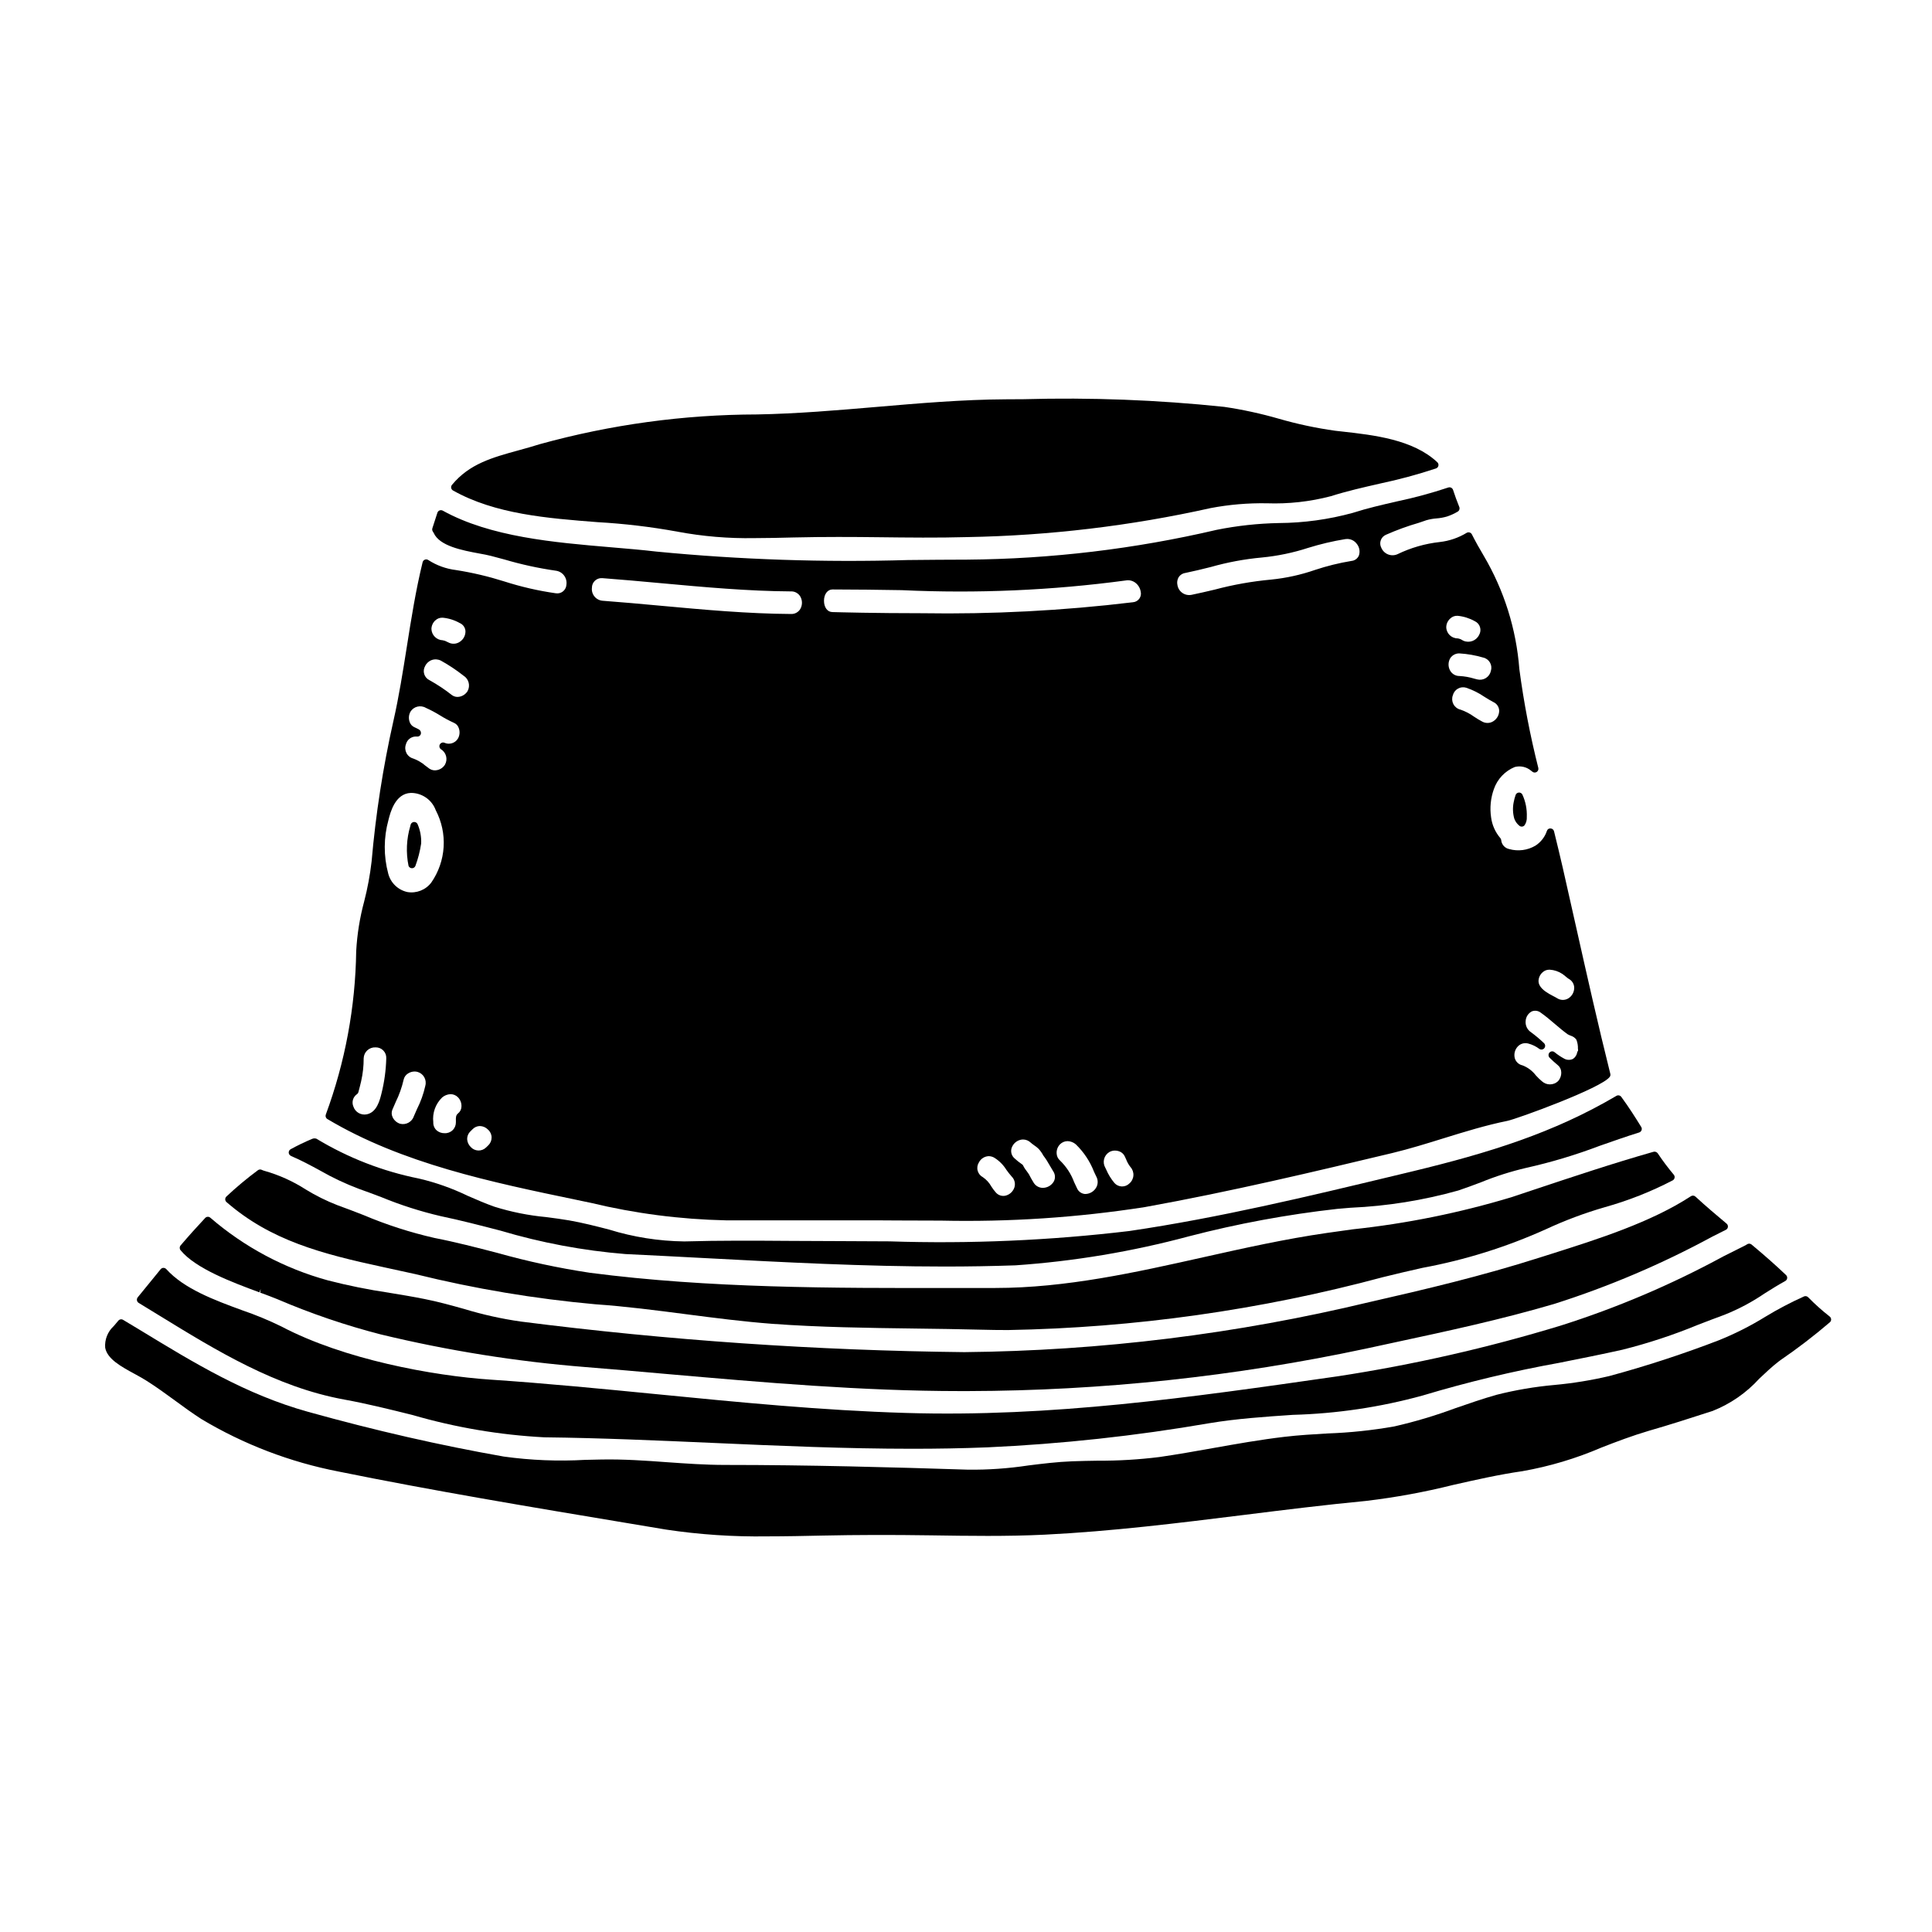
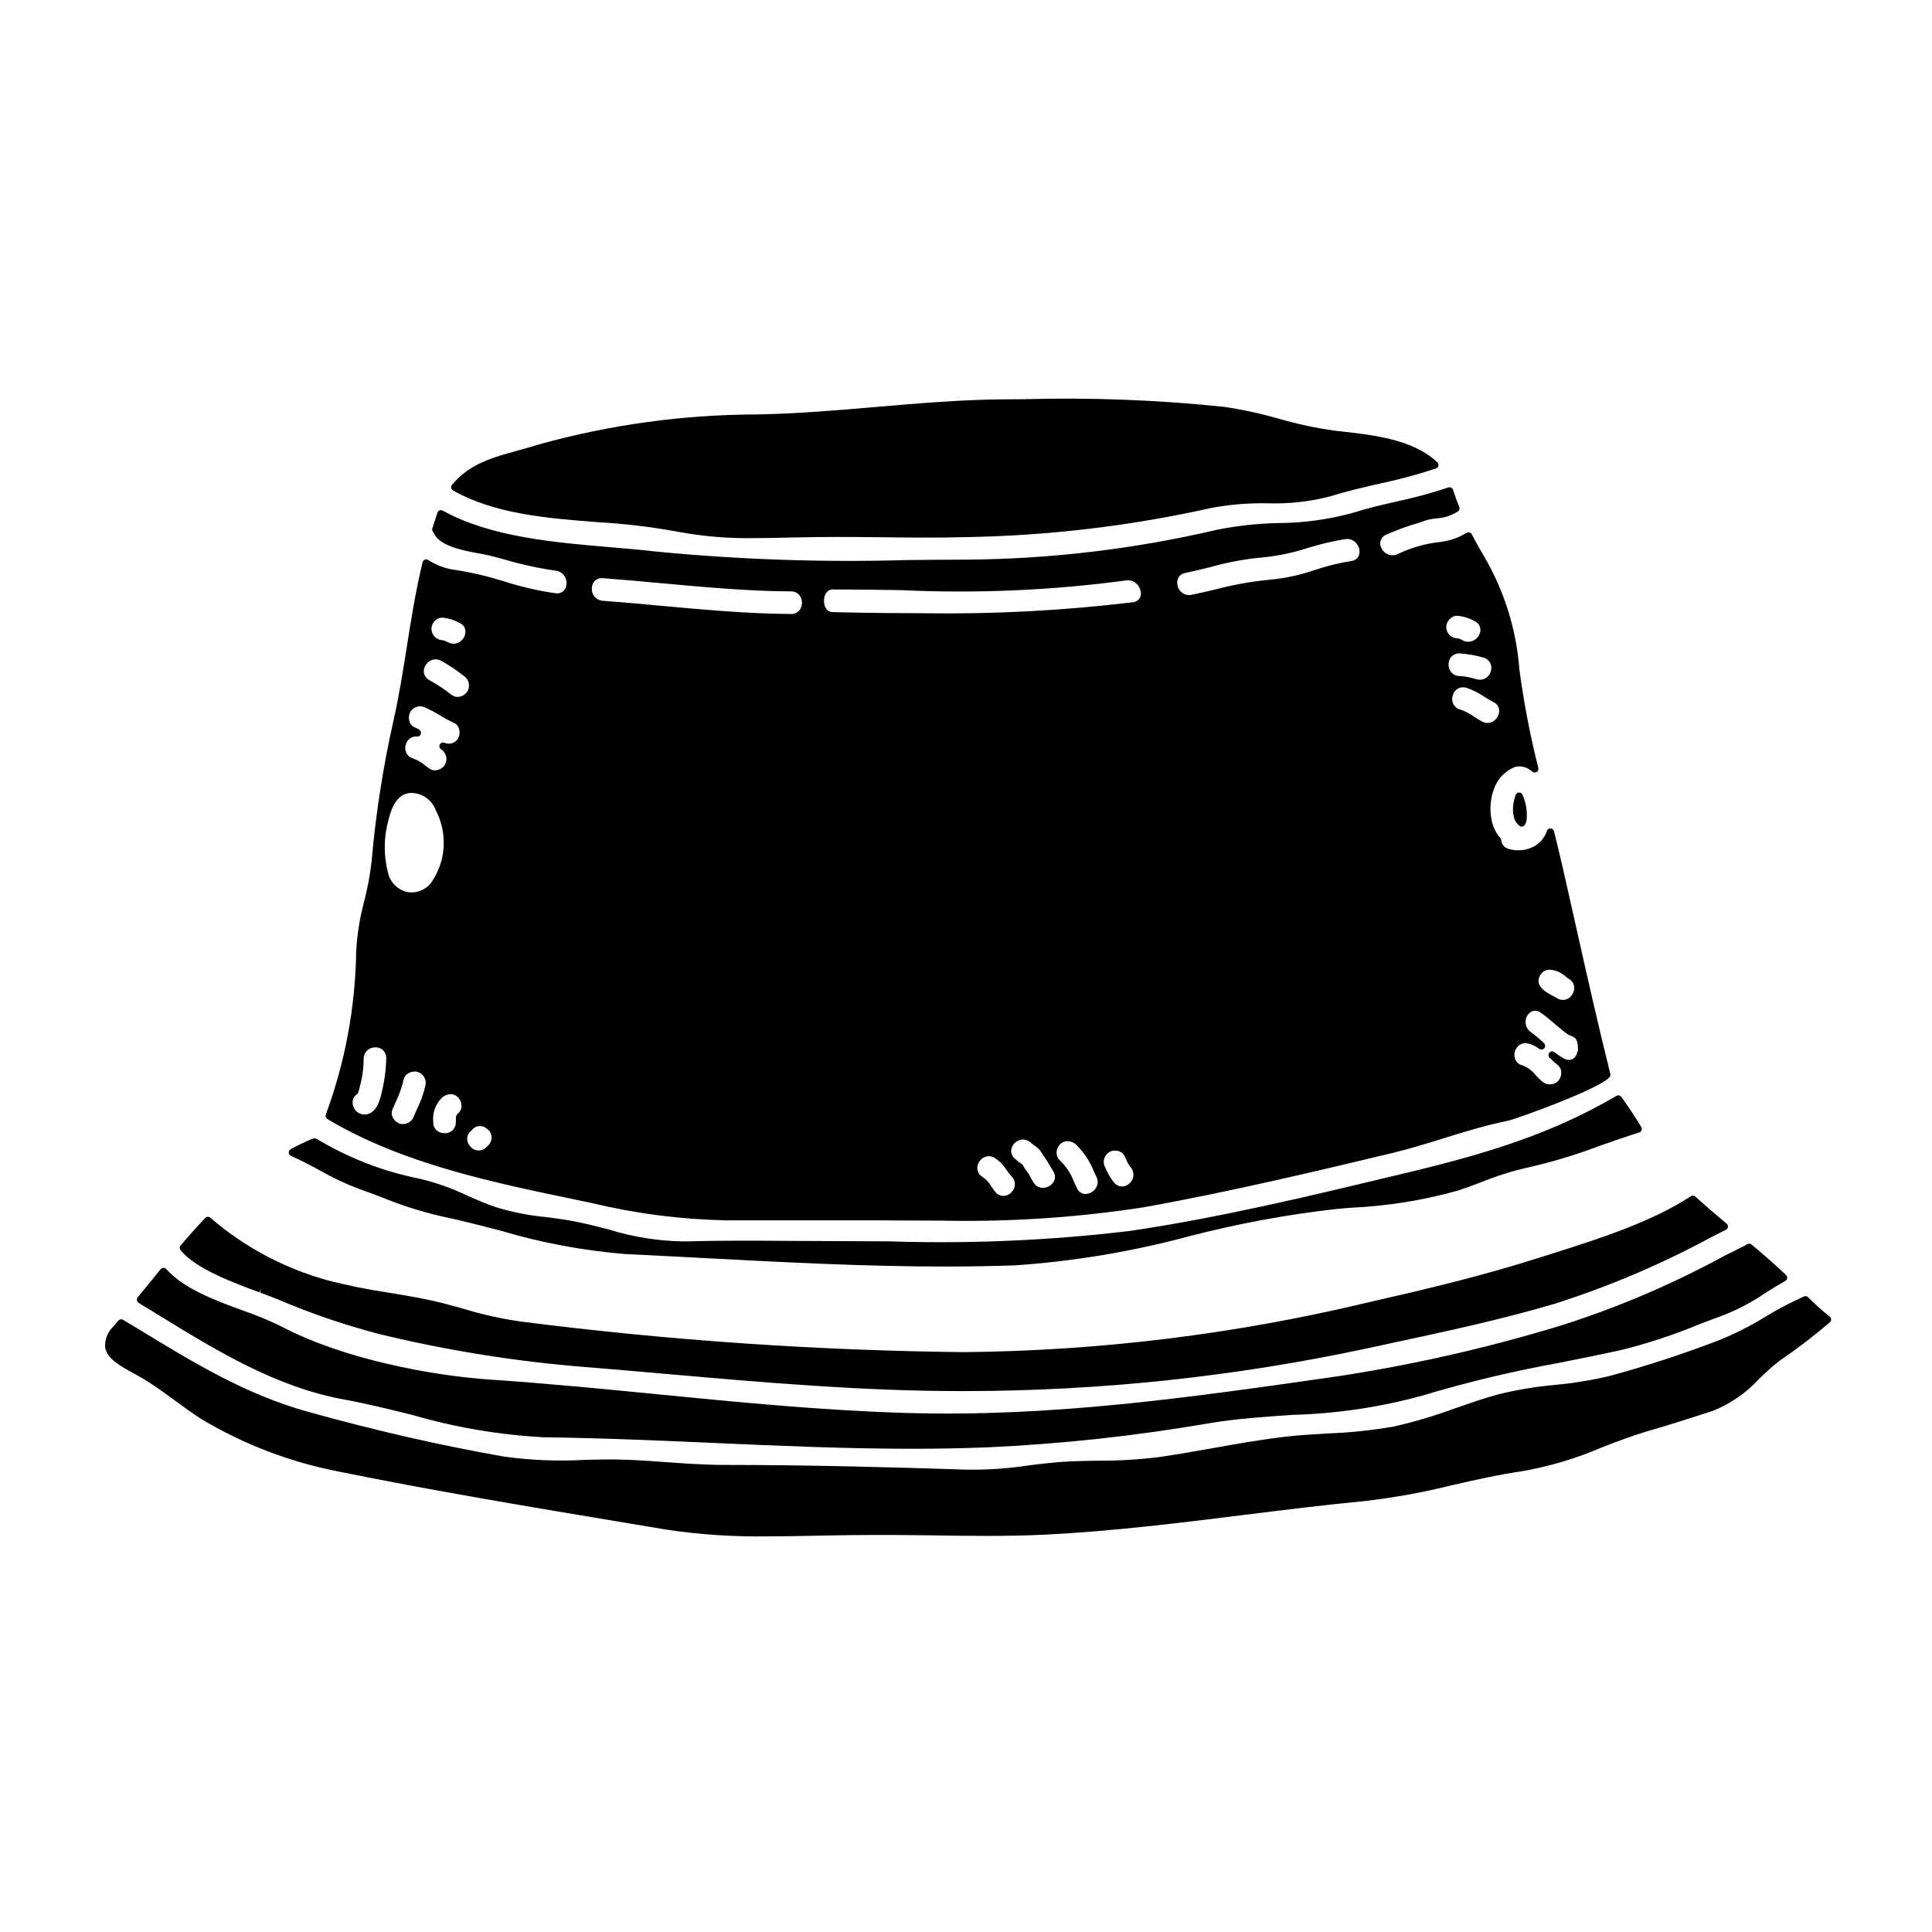
<svg xmlns="http://www.w3.org/2000/svg" fill="#000000" width="800px" height="800px" version="1.1" viewBox="144 144 512 512">
  <g>
    <path d="m545.65 354.69c-0.215 0.621-0.387 1.262-0.508 1.91-0.293 1.434-0.238 2.918 0.152 4.328 0.258 0.73 0.711 1.379 1.312 1.867 0.184 0.172 0.426 0.266 0.676 0.266h0.074c0.277-0.027 0.531-0.168 0.699-0.395 0.414-0.637 0.613-1.395 0.562-2.156 0.086-2.055-0.316-4.098-1.18-5.965-0.184-0.344-0.551-0.543-0.938-0.508-0.387 0.027-0.723 0.285-0.852 0.652z" />
    <path d="m221.11 450.34c2.656 1.125 5.219 2.512 7.699 3.856v0.004c3.281 1.883 6.707 3.5 10.246 4.836 2.019 0.707 4.012 1.465 6.117 2.262 5.055 2.074 10.27 3.742 15.59 4.984 5.289 1.102 10.629 2.492 15.906 3.859 10.777 3.207 21.855 5.285 33.062 6.195 6.961 0.332 13.934 0.695 21.012 1.07 20.891 1.105 42.34 2.238 63.703 2.238 6.203 0 12.395-0.105 18.574-0.316v0.004c15.574-1.07 31.008-3.652 46.086-7.703 12.895-3.352 26.012-5.777 39.25-7.262l3.617-0.309v0.004c9.648-0.43 19.211-1.965 28.508-4.574 1.914-0.633 3.871-1.375 5.977-2.164 3.887-1.59 7.898-2.867 11.988-3.824 6.621-1.477 13.125-3.43 19.469-5.84 3.398-1.18 6.914-2.441 10.477-3.543 0.293-0.09 0.523-0.309 0.633-0.594s0.078-0.602-0.082-0.863c-1.492-2.426-3.293-5.266-5.289-7.981-0.301-0.406-0.855-0.52-1.293-0.266-16.633 9.797-33.664 15.09-54.121 20.027l-4.652 1.117c-22.828 5.484-46.445 11.156-70.195 14.656l0.004 0.004c-21.109 2.523-42.379 3.445-63.629 2.754-4.527-0.031-9.027-0.055-13.5-0.066-4.215-0.016-8.426-0.035-12.629-0.055-9.273-0.066-18.895-0.133-28.297 0.141-6.762-0.086-13.48-1.145-19.941-3.148-3.43-0.887-6.969-1.793-10.57-2.426-1.91-0.332-3.898-0.59-6.106-0.879-4.656-0.434-9.254-1.355-13.715-2.754-2.363-0.828-4.805-1.898-7.176-2.93-4.086-1.973-8.375-3.488-12.789-4.519-9.613-1.922-18.82-5.5-27.211-10.578-0.375-0.117-0.785-0.094-1.145 0.066-1.934 0.812-3.824 1.723-5.664 2.731-0.332 0.18-0.531 0.535-0.512 0.91 0.016 0.379 0.25 0.711 0.598 0.859z" />
-     <path d="m253.18 374.09c0.402 0 0.762-0.246 0.91-0.621 0.711-1.922 1.219-3.91 1.523-5.938 0.074-1.758-0.25-3.504-0.949-5.117-0.172-0.387-0.57-0.621-0.992-0.578-0.422 0.039-0.77 0.348-0.863 0.758l-0.07 0.301c-1.027 3.43-1.188 7.062-0.473 10.57 0.148 0.379 0.512 0.625 0.914 0.625z" />
    <path d="m302.39 282.38c7.09 0.398 14.152 1.238 21.141 2.516 6.711 1.258 13.535 1.832 20.363 1.711 3.457 0 6.906-0.086 10.316-0.172 8.18-0.195 16.07-0.145 22.719-0.066 7.66 0.09 15.578 0.184 23.391-0.035 21.723-0.387 43.348-2.965 64.551-7.695 4.898-0.926 9.875-1.348 14.859-1.262 5.719 0.203 11.434-0.43 16.969-1.883 4.223-1.34 8.59-2.336 12.875-3.309v-0.004c5.062-1.062 10.066-2.41 14.98-4.039 0.324-0.109 0.566-0.387 0.637-0.723 0.074-0.336-0.039-0.688-0.293-0.922-6.402-6.035-16.84-7.203-25.238-8.141l-1.781-0.199c-5.055-0.703-10.055-1.77-14.957-3.184-4.758-1.371-9.602-2.426-14.5-3.148-17.656-1.852-35.418-2.527-53.168-2.031l-4.723 0.027c-11.387 0.059-22.984 1.055-34.242 2.019-10.375 0.887-21.102 1.801-31.641 1.992h-0.004c-19.453 0.039-38.816 2.688-57.57 7.871-1.902 0.605-3.777 1.121-5.621 1.629-7.016 1.926-13.07 3.586-17.676 9.164-0.188 0.223-0.262 0.52-0.211 0.809 0.055 0.285 0.23 0.535 0.484 0.68 11.199 6.285 24.992 7.356 38.34 8.395z" />
    <path d="m297.07 462.04 3.473 0.719c11.723 2.828 23.719 4.383 35.773 4.641h34.789c3.66 0 7.359 0 11.082 0.039h0.395c3.582 0 7.184 0.035 10.797 0.035h0.004c18.074 0.395 36.148-0.805 54.012-3.582 22.828-4.113 45.543-9.539 65.629-14.34 4.559-1.102 9.094-2.508 13.516-3.883 5.512-1.707 11.23-3.477 16.902-4.621 2.547-0.512 25.062-8.711 27.16-11.676v0.004c0.16-0.227 0.215-0.512 0.152-0.785-3.269-13.066-6.207-26.184-9.055-38.867l-0.246-1.09c-1.094-4.894-2.199-9.801-3.316-14.715-0.672-2.922-1.422-6.051-2.305-9.625h-0.004c-0.102-0.426-0.469-0.727-0.902-0.746-0.441-0.051-0.855 0.223-0.977 0.648-0.539 1.602-1.605 2.977-3.019 3.898-2.106 1.25-4.629 1.582-6.984 0.914-1.148-0.234-2.008-1.195-2.109-2.363-0.02-0.188-0.094-0.367-0.215-0.516-1.348-1.566-2.207-3.492-2.469-5.543-0.371-2.516-0.117-5.086 0.746-7.477 0.918-2.644 2.926-4.769 5.512-5.84 1.531-0.41 3.168-0.035 4.371 0.996l0.32 0.246-0.004 0.004c0.328 0.262 0.785 0.289 1.141 0.066 0.352-0.223 0.527-0.645 0.434-1.055-2.176-8.625-3.856-17.367-5.027-26.188-0.809-10.609-4.039-20.895-9.445-30.062-1.133-1.887-2.195-3.797-3.148-5.684-0.125-0.234-0.34-0.406-0.594-0.48-0.254-0.074-0.527-0.043-0.762 0.086-2.172 1.324-4.613 2.16-7.141 2.445-3.898 0.426-7.691 1.52-11.215 3.231-0.789 0.352-1.684 0.367-2.488 0.051-0.801-0.316-1.445-0.941-1.781-1.734-0.336-0.625-0.391-1.367-0.145-2.035 0.242-0.668 0.762-1.199 1.422-1.461 2.812-1.242 5.707-2.293 8.66-3.148l2.004-0.684c0.871-0.25 1.766-0.41 2.668-0.477 0.949-0.07 1.891-0.242 2.805-0.508 0.984-0.328 1.93-0.762 2.82-1.289 0.426-0.25 0.605-0.77 0.422-1.227-0.648-1.594-1.18-3.074-1.652-4.531h-0.004c-0.078-0.25-0.258-0.461-0.492-0.582-0.246-0.121-0.531-0.137-0.789-0.047-4.457 1.484-8.996 2.715-13.594 3.68-3.848 0.883-7.832 1.793-11.699 3.035-6.394 1.754-12.992 2.66-19.625 2.699-5.516 0.109-11.012 0.707-16.422 1.793-21.695 5.074-43.887 7.727-66.168 7.902-5.141 0-10.289 0.059-15.625 0.105-22.254 0.656-44.527-0.09-66.688-2.238-3.859-0.453-7.871-0.789-12.113-1.148-14.957-1.27-31.883-2.703-44.523-9.703h-0.004c-0.254-0.141-0.562-0.16-0.836-0.055-0.273 0.105-0.484 0.328-0.578 0.605l-1.336 4.121h0.004c-0.102 0.305-0.051 0.641 0.141 0.898 0.082 0.102 0.148 0.215 0.203 0.332 1.543 3.496 7.613 4.625 12.098 5.461 1.152 0.215 2.203 0.395 3.047 0.625 1.18 0.305 2.363 0.625 3.586 0.953 4.457 1.32 9.008 2.312 13.609 2.973 0.871 0.105 1.66 0.559 2.191 1.25 0.535 0.695 0.766 1.574 0.648 2.441-0.031 0.699-0.359 1.352-0.902 1.793-0.543 0.438-1.25 0.621-1.941 0.5-4.637-0.66-9.207-1.715-13.664-3.148-4.18-1.32-8.449-2.328-12.777-3.004-2.613-0.32-5.117-1.227-7.328-2.656-0.266-0.18-0.605-0.215-0.902-0.098-0.297 0.117-0.523 0.371-0.598 0.684-1.801 7.359-3.016 15.012-4.195 22.477-1.023 6.473-2.086 13.16-3.543 19.594v-0.004c-2.762 12.27-4.695 24.715-5.781 37.246-0.414 3.57-1.07 7.109-1.969 10.59-1.16 4.309-1.871 8.723-2.113 13.18-0.211 14.785-2.934 29.426-8.055 43.297-0.16 0.441 0.012 0.938 0.414 1.18 19.816 11.812 43.449 16.727 66.32 21.477zm-29.262-16.039h0.004c-0.047-0.824 0.273-1.629 0.871-2.195l0.516-0.516c0.512-0.547 1.223-0.867 1.969-0.879 0.82 0.02 1.598 0.363 2.164 0.953 0.594 0.523 0.938 1.27 0.949 2.059 0.012 0.789-0.305 1.551-0.879 2.094-0.027 0.027-0.055 0.055-0.078 0.086-0.152 0.172-0.32 0.336-0.5 0.484-0.551 0.539-1.297 0.832-2.07 0.809-0.773-0.023-1.5-0.363-2.016-0.941-0.531-0.52-0.859-1.215-0.926-1.953zm-13.578-106.82c0.113 0 0.227 0.008 0.336 0.02 0.461 0.031 0.875-0.281 0.973-0.73 0.098-0.477-0.133-0.961-0.562-1.184-0.375-0.195-0.746-0.395-1.145-0.562-0.625-0.273-1.098-0.809-1.293-1.461-0.293-0.867-0.215-1.82 0.219-2.633 0.848-1.402 2.664-1.867 4.086-1.047 1.309 0.586 2.578 1.262 3.797 2.019 1.184 0.738 2.418 1.395 3.688 1.969 0.621 0.277 1.09 0.809 1.281 1.461 0.297 0.867 0.219 1.82-0.215 2.633-0.73 1.285-2.332 1.789-3.668 1.152-0.465-0.152-0.969 0.062-1.184 0.5-0.219 0.434-0.082 0.965 0.316 1.242 1.398 0.852 1.867 2.656 1.062 4.078-0.453 0.738-1.191 1.262-2.043 1.441-0.703 0.172-1.449 0.043-2.059-0.355-0.367-0.254-0.723-0.527-1.082-0.809v0.004c-0.945-0.82-2.027-1.457-3.203-1.891-0.781-0.207-1.438-0.73-1.812-1.445-0.371-0.715-0.43-1.555-0.156-2.312 0.305-1.227 1.402-2.086 2.664-2.09zm13.672-12.004c-0.48 0.754-1.246 1.281-2.121 1.457-0.684 0.156-1.398 0.012-1.969-0.391-1.883-1.488-3.887-2.82-5.988-3.984-0.676-0.32-1.188-0.91-1.406-1.629s-0.125-1.492 0.258-2.137c0.355-0.75 1.004-1.324 1.789-1.59s1.645-0.203 2.383 0.176c2.102 1.164 4.106 2.496 5.992 3.984 1.398 0.863 1.863 2.676 1.062 4.113zm-3.086 113.8v0.434c0.012 0.797-0.309 1.566-0.887 2.117-0.578 0.551-1.359 0.832-2.156 0.781-0.754 0.008-1.484-0.258-2.059-0.75-0.602-0.547-0.926-1.336-0.887-2.148-0.285-2.445 0.59-4.879 2.363-6.586 0.621-0.527 1.406-0.828 2.219-0.859 0.758 0.004 1.477 0.316 1.996 0.863 0.629 0.672 0.949 1.574 0.883 2.492-0.031 0.688-0.363 1.332-0.91 1.75-0.59 0.48-0.578 1.105-0.562 1.898zm-16.848-2.859c0.285-0.695 0.59-1.387 0.906-2.09 0.922-1.871 1.621-3.84 2.086-5.875 0.148-0.715 0.59-1.332 1.215-1.699 0.512-0.32 1.102-0.492 1.707-0.492 0.258 0 0.516 0.035 0.762 0.102 1.582 0.449 2.508 2.094 2.066 3.68v0.023c-0.473 2.125-1.207 4.18-2.188 6.121-0.273 0.602-0.547 1.211-0.812 1.848-0.48 1.555-2.09 2.465-3.672 2.074-0.859-0.27-1.57-0.883-1.965-1.691-0.324-0.621-0.363-1.355-0.105-2.008zm11.414-129.71c0.469-0.449 1.086-0.703 1.734-0.707 0.078-0.004 0.152-0.004 0.23 0 1.578 0.152 3.106 0.633 4.484 1.41 0.867 0.363 1.457 1.184 1.52 2.125 0.035 1.145-0.531 2.227-1.492 2.848-0.906 0.621-2.082 0.684-3.047 0.164l-0.367-0.172v-0.004c-0.344-0.199-0.723-0.332-1.117-0.391-1.629-0.059-2.941-1.367-2.996-2.996 0.02-0.871 0.398-1.699 1.043-2.285zm-6.527 45.727h0.324c2.836 0.109 5.324 1.922 6.301 4.586 1.57 2.996 2.293 6.367 2.086 9.746-0.207 3.379-1.34 6.637-3.269 9.418-1.48 1.957-3.926 2.926-6.344 2.516-2.477-0.543-4.438-2.434-5.07-4.891-1.246-4.656-1.223-9.559 0.062-14.203 0.48-1.914 1.738-7.004 5.91-7.172zm-14.289 79.859v-0.004c0.207-0.133 0.355-0.34 0.414-0.582l0.395-1.5c0.102-0.469 0.211-0.941 0.344-1.426l-0.004 0.004c0.449-1.977 0.668-3.996 0.66-6.023 0.023-0.801 0.367-1.559 0.957-2.106 0.586-0.543 1.371-0.828 2.172-0.793h0.062c0.762-0.012 1.496 0.293 2.027 0.844 0.531 0.547 0.809 1.293 0.77 2.055-0.082 3.172-0.516 6.324-1.289 9.398-0.43 1.723-1.227 4.934-3.891 5.449-1.539 0.305-3.066-0.594-3.543-2.09-0.484-1.16-0.098-2.5 0.926-3.231zm65.18-136.77c5.023 0.375 10.102 0.84 15.273 1.312 11.414 1.047 23.242 2.129 34.602 2.191v-0.004c1.023-0.031 1.98 0.504 2.488 1.395 0.566 1.02 0.559 2.258-0.02 3.266-0.516 0.867-1.465 1.375-2.469 1.328-11.414-0.062-23.164-1.141-34.527-2.184-5.141-0.473-10.266-0.941-15.352-1.32-0.848-0.055-1.633-0.453-2.176-1.105-0.547-0.652-0.797-1.5-0.699-2.34-0.008-0.695 0.27-1.359 0.77-1.84 0.496-0.484 1.172-0.742 1.863-0.711zm58.621 5.984c0-1.734 0.945-2.996 2.242-2.996 6.246 0 12.418 0.094 18.523 0.188v0.004c19.789 0.918 39.621 0.055 59.258-2.582 0.855-0.148 1.734 0.059 2.438 0.57 0.785 0.574 1.309 1.434 1.469 2.391 0.16 0.652 0.023 1.34-0.375 1.883-0.395 0.543-1.008 0.883-1.68 0.934-18.562 2.238-37.262 3.211-55.957 2.91-12.359 0-21.848-0.25-23.684-0.305-1.316-0.008-2.234-1.238-2.234-2.996zm50.484 155.4c-0.34 1.113-1.234 1.969-2.363 2.25-0.957 0.227-1.961-0.102-2.594-0.852-0.434-0.496-0.828-1.02-1.18-1.574-0.543-0.98-1.305-1.82-2.227-2.453-0.688-0.355-1.195-0.984-1.398-1.734s-0.078-1.547 0.34-2.203c0.504-0.977 1.496-1.605 2.594-1.648 0.523 0.008 1.039 0.152 1.488 0.418 1.293 0.805 2.383 1.898 3.184 3.195 0.438 0.621 0.906 1.215 1.41 1.785 0.746 0.73 1.031 1.812 0.746 2.816zm0.039-7.606c-0.734-0.617-1.066-1.59-0.867-2.527 0.277-1.121 1.121-2.019 2.227-2.359 0.281-0.094 0.574-0.137 0.871-0.137 0.746 0.008 1.465 0.297 2.008 0.812 0.297 0.266 0.613 0.508 0.945 0.734 0.422 0.273 0.82 0.59 1.18 0.941 0.488 0.539 0.906 1.137 1.246 1.777 0.633 0.828 1.195 1.703 1.691 2.617 0.289 0.504 0.578 1.008 0.898 1.508h-0.004c0.566 0.793 0.645 1.836 0.203 2.703-0.598 1.055-1.711 1.715-2.922 1.723-1.008 0.004-1.945-0.531-2.457-1.398-0.453-0.719-0.844-1.441-1.258-2.238-0.145-0.238-0.336-0.492-0.602-0.848-0.234-0.289-0.445-0.594-0.637-0.914-0.094-0.152-0.18-0.309-0.254-0.473-0.09-0.207-0.254-0.375-0.457-0.473-0.637-0.438-1.246-0.922-1.812-1.449zm21.488 7.914-0.004 0.004c-0.633 0.945-1.703 1.512-2.84 1.504-0.938-0.078-1.75-0.664-2.117-1.527-0.262-0.527-0.508-1.066-0.754-1.602h-0.004c-0.801-2.18-2.086-4.144-3.758-5.758-0.551-0.488-0.871-1.188-0.883-1.922-0.039-0.867 0.277-1.711 0.875-2.34 0.531-0.547 1.262-0.859 2.027-0.863 0.809 0.023 1.586 0.328 2.195 0.863l0.023 0.023c2.106 2.047 3.742 4.523 4.801 7.258l0.625 1.32h0.004c0.5 0.973 0.426 2.141-0.195 3.043zm8.91-1.277c-0.527 0.523-1.246 0.805-1.992 0.785-0.742-0.023-1.445-0.348-1.941-0.898-0.91-1.086-1.66-2.301-2.215-3.606l-0.242-0.504h-0.004c-0.809-1.438-0.328-3.254 1.082-4.106 0.457-0.262 0.977-0.398 1.504-0.395 0.324 0 0.648 0.047 0.957 0.145 0.699 0.195 1.285 0.68 1.609 1.332 0.129 0.262 0.246 0.531 0.395 0.863 0.277 0.727 0.66 1.406 1.141 2.019 0.555 0.609 0.836 1.422 0.781 2.242-0.055 0.824-0.441 1.59-1.074 2.121zm13.016-160.59h0.004c0.391-0.652 1.059-1.098 1.812-1.207 2.207-0.449 4.438-1.004 6.742-1.574 4.422-1.258 8.949-2.102 13.523-2.519 4.184-0.402 8.312-1.262 12.309-2.562 3.223-1 6.512-1.777 9.84-2.32 0.164-0.023 0.328-0.035 0.492-0.035 0.984 0.004 1.91 0.469 2.504 1.254 0.734 0.875 0.957 2.07 0.586 3.148-0.352 0.809-1.121 1.355-2 1.426-3.266 0.539-6.484 1.336-9.625 2.379-3.766 1.305-7.672 2.164-11.637 2.559-5.051 0.465-10.055 1.352-14.957 2.66-2.07 0.484-4.125 0.973-6.16 1.387v-0.004c-0.836 0.16-1.699-0.023-2.398-0.512-0.699-0.488-1.168-1.238-1.305-2.078-0.156-0.672-0.059-1.383 0.27-1.992zm72.004 10.887c0.52-0.516 1.234-0.785 1.969-0.742 1.586 0.152 3.129 0.633 4.523 1.41 0.668 0.297 1.184 0.863 1.406 1.562 0.227 0.699 0.145 1.461-0.227 2.094-0.746 1.547-2.578 2.231-4.152 1.547l-0.27-0.141c-0.387-0.258-0.824-0.426-1.285-0.488-1.648-0.012-2.984-1.344-3-2.992 0.023-0.859 0.398-1.672 1.035-2.25zm0.703 20.359v0.004c0.176-0.762 0.664-1.414 1.344-1.801 0.676-0.387 1.488-0.473 2.231-0.234 1.719 0.582 3.344 1.398 4.84 2.426 0.766 0.48 1.539 0.957 2.363 1.383l-0.004-0.004c0.875 0.398 1.457 1.25 1.512 2.211 0.02 1.156-0.566 2.238-1.547 2.852-0.898 0.582-2.047 0.609-2.977 0.078-0.73-0.387-1.441-0.816-2.129-1.281-1.113-0.805-2.336-1.441-3.637-1.887h-0.043c-0.773-0.207-1.426-0.73-1.801-1.441-0.371-0.711-0.43-1.547-0.16-2.301zm10.086-6.484v0.004c-0.176 0.781-0.656 1.461-1.336 1.883-0.684 0.418-1.504 0.547-2.281 0.352l-0.824-0.211v-0.004c-1.258-0.383-2.559-0.609-3.871-0.684-1.043 0.012-2.004-0.551-2.504-1.465-0.555-1.023-0.535-2.258 0.051-3.262 0.543-0.82 1.469-1.297 2.449-1.262 2.133 0.129 4.246 0.5 6.297 1.105 0.758 0.172 1.406 0.656 1.789 1.328 0.383 0.676 0.465 1.48 0.223 2.219zm12.828 100.15c0.422 0.301 1.004 0.223 1.332-0.18 0.328-0.402 0.289-0.992-0.094-1.344-1.082-1.039-2.234-2.008-3.449-2.894-0.98-0.652-1.52-1.797-1.402-2.969 0.062-1.066 0.668-2.023 1.605-2.531 0.816-0.34 1.75-0.203 2.438 0.355 1.312 0.922 2.531 1.969 3.84 3.078 1.043 0.891 2.082 1.77 3.231 2.606 0.27 0.152 0.551 0.285 0.844 0.391 0.594 0.18 1.113 0.543 1.48 1.043 0.309 0.77 0.449 1.598 0.414 2.426 0.008 0.051 0.02 0.102 0.035 0.148v0.367c-0.102 0.113-0.176 0.25-0.219 0.395-0.109 0.715-0.512 1.352-1.109 1.758-0.758 0.375-1.656 0.344-2.387-0.082-0.895-0.488-1.746-1.059-2.535-1.703-0.41-0.324-1.004-0.266-1.34 0.133-0.34 0.406-0.309 1.004 0.07 1.371 0.695 0.691 1.422 1.348 2.18 1.969 0.539 0.449 0.863 1.105 0.883 1.809 0.051 0.898-0.266 1.781-0.875 2.445-1.199 1.094-3.035 1.094-4.238 0-0.578-0.488-1.121-1.012-1.625-1.574-0.91-1.199-2.137-2.117-3.543-2.652-0.973-0.207-1.754-0.934-2.027-1.891-0.289-1.121 0.023-2.316 0.832-3.148 0.723-0.742 1.797-1.02 2.789-0.727 1.039 0.281 2.012 0.754 2.871 1.402zm7.621-13.336h-0.004c-0.883 0.504-1.973 0.48-2.836-0.055-0.312-0.188-0.668-0.395-1.098-0.605-0.355-0.184-0.73-0.395-1.098-0.598-1.18-0.695-2.785-1.805-2.785-3.387h-0.004c0.023-0.875 0.402-1.703 1.055-2.285 0.473-0.449 1.094-0.703 1.742-0.715h0.191c1.18 0.074 2.32 0.457 3.309 1.109 0.336 0.234 0.66 0.488 0.973 0.758 0.238 0.211 0.492 0.402 0.758 0.574 0.875 0.465 1.422 1.371 1.43 2.363 0 1.168-0.621 2.25-1.629 2.84z" />
    <path d="m185.73 492.33 0.469 0.285c15.18 9.32 30.883 18.961 48.988 22.273 6.051 1.094 12.203 2.629 18.172 4.113 11.359 3.301 23.062 5.281 34.875 5.902 14.988 0.172 30.23 0.848 44.969 1.496 17.254 0.762 34.938 1.539 52.547 1.539 6.606 0 13.203-0.109 19.754-0.371v0.004c19.777-0.898 39.477-3.035 58.984-6.406 7.254-1.207 14.77-1.715 22.098-2.211 11.629-0.316 23.18-2.035 34.398-5.117 11.938-3.586 24.07-6.488 36.34-8.695l0.262-0.055c5.344-1.066 10.871-2.164 16.422-3.406h-0.004c6.816-1.711 13.5-3.918 19.996-6.598 2.363-0.91 4.723-1.82 7.086-2.68v-0.004c3.715-1.484 7.262-3.375 10.566-5.629 1.762-1.109 3.582-2.258 5.465-3.285v-0.004c0.273-0.152 0.461-0.426 0.5-0.734 0.043-0.312-0.066-0.625-0.297-0.84-2.633-2.516-5.539-5.086-9.145-8.094l0.004 0.004c-0.344-0.289-0.84-0.309-1.203-0.051-0.105 0.078-0.219 0.148-0.332 0.211l-6 3.012c-13.766 7.481-28.215 13.621-43.152 18.344-19.273 5.863-38.941 10.336-58.855 13.383l-0.789 0.113c-38.656 5.543-75.156 10.785-113.83 9.617-22.09-0.66-44.301-2.836-65.781-4.949-14.516-1.422-29.52-2.894-44.363-3.887-15.102-1.023-38.676-5.305-55.328-14.09-3.359-1.645-6.816-3.074-10.359-4.281-7.223-2.652-15.406-5.66-20.121-10.914-0.199-0.203-0.469-0.316-0.754-0.328-0.289 0.008-0.559 0.141-0.742 0.363l-2.5 3.07c-1.191 1.465-2.383 2.926-3.574 4.379l0.004 0.004c-0.18 0.219-0.258 0.508-0.207 0.789 0.047 0.281 0.211 0.527 0.453 0.676 1.66 1.008 3.324 2.027 4.984 3.051z" />
    <path d="m628.88 492.89c-2.016-1.578-3.922-3.289-5.711-5.113-0.285-0.289-0.715-0.371-1.082-0.211-3.531 1.586-6.961 3.391-10.27 5.398-3.949 2.438-8.098 4.531-12.402 6.258-9.477 3.641-19.133 6.793-28.93 9.445-4.785 1.125-9.645 1.914-14.543 2.363-5.191 0.465-10.34 1.34-15.391 2.621-3.668 1.039-7.418 2.344-10.746 3.496v-0.004c-5.32 1.984-10.77 3.609-16.305 4.875-5.84 1.031-11.75 1.656-17.68 1.863-3.731 0.215-7.59 0.438-11.414 0.891-6.387 0.75-12.789 1.891-18.98 2.992-4.629 0.828-9.414 1.676-14.168 2.363-5.418 0.676-10.871 1-16.332 0.973-2.258 0.035-4.527 0.07-6.812 0.16-3.961 0.152-7.848 0.633-11.707 1.113v0.004c-5.231 0.789-10.52 1.156-15.809 1.102-20.348-0.652-42.242-1.258-64.457-1.258-5.188 0-10.395-0.371-15.434-0.727-5.375-0.395-11.469-0.828-17.41-0.707-1.34 0.023-2.68 0.059-4.125 0.09v-0.004c-7.234 0.418-14.496 0.125-21.68-0.871-16.957-2.988-33.922-6.863-51.859-11.855-16.426-4.57-30.012-12.84-44.391-21.594l-4.617-2.777c-0.414-0.254-0.953-0.164-1.262 0.211-0.418 0.496-0.836 0.992-1.254 1.477l-0.004-0.004c-1.574 1.457-2.398 3.559-2.231 5.695 0.547 2.992 4.219 4.996 7.769 6.926 1.18 0.641 2.332 1.273 3.356 1.934 2.531 1.605 4.988 3.402 7.383 5.148 2.125 1.574 4.535 3.316 6.953 4.879l0.004 0.004c11.215 6.715 23.516 11.426 36.348 13.918 25.191 5.117 50.984 9.41 75.914 13.566l10.914 1.824c8.855 1.328 17.809 1.93 26.766 1.797 4.902 0 9.84-0.105 14.699-0.211 9.055-0.191 18.191-0.215 28.793-0.059 9.871 0.148 20.074 0.309 30.102-0.18 17.734-0.875 35.562-3.09 52.926-5.246 10.566-1.316 21.496-2.672 32.273-3.703l0.004-0.004c7.734-0.918 15.406-2.324 22.961-4.211 6.035-1.367 12.27-2.781 18.418-3.66 7.188-1.266 14.203-3.363 20.91-6.25 4.031-1.574 8.195-3.148 12.559-4.441 5.578-1.605 10.742-3.266 16.926-5.269 4.715-1.867 8.941-4.785 12.355-8.539 1.633-1.543 3.32-3.148 5.141-4.562l-0.004 0.004c0.074-0.039 0.141-0.086 0.203-0.141 0.078-0.066 0.156-0.129 0.238-0.188 4.578-3.129 8.98-6.504 13.188-10.113 0.203-0.199 0.312-0.473 0.293-0.758-0.016-0.289-0.16-0.555-0.387-0.73z" />
-     <path d="m245.58 479.8c2.711 0.578 5.391 1.18 8.055 1.758l0.527 0.113-0.004 0.004c15.656 3.863 31.586 6.527 47.648 7.973 7.973 0.551 16.07 1.602 23.984 2.629 7.477 0.973 15.219 1.969 22.871 2.551 12.594 0.918 25.383 1.086 37.848 1.25 5.828 0.074 11.672 0.152 17.535 0.305 2.363 0.062 4.723 0.094 7.086 0.094 33.57-0.598 66.938-5.305 99.363-14.016 3.469-0.875 6.984-1.672 10.508-2.473 11.27-2.086 22.246-5.523 32.691-10.23 5.043-2.344 10.262-4.297 15.602-5.84 6.234-1.742 12.27-4.125 18.008-7.117 0.254-0.148 0.43-0.398 0.48-0.688 0.051-0.285-0.027-0.582-0.215-0.805-1.531-1.82-2.957-3.723-4.273-5.699-0.301-0.383-0.82-0.516-1.27-0.324-10.539 3-21.289 6.59-31.883 10.121l-5.625 1.879v-0.004c-13.715 4.137-27.785 6.984-42.031 8.504-2.269 0.316-4.555 0.637-6.859 0.961-10.953 1.574-21.984 4.035-32.645 6.418-17.922 4.012-36.457 8.164-55.227 8.164h-11.457c-31.637 0.051-64.336 0.09-95.965-4.027-8.309-1.25-16.531-3.016-24.621-5.293-5.394-1.398-10.98-2.848-16.578-3.938-6.426-1.465-12.711-3.492-18.781-6.059-2.297-0.895-4.602-1.785-6.934-2.625h-0.004c-2.934-1.141-5.758-2.543-8.438-4.191-3.367-2.164-7.039-3.816-10.891-4.906-0.242-0.062-0.473-0.148-0.695-0.258-0.332-0.168-0.73-0.137-1.031 0.082-2.918 2.164-5.711 4.492-8.359 6.981-0.203 0.191-0.316 0.457-0.312 0.734 0.004 0.281 0.125 0.543 0.332 0.73 11.719 10.188 25.176 13.703 41.559 17.242z" />
    <path d="m212.74 486.48 0.355-0.922-0.148 0.996c1.754 0.652 3.344 1.242 4.641 1.777v0.004c8.832 3.777 17.938 6.879 27.238 9.281 17.887 4.32 36.09 7.223 54.434 8.68 7.086 0.57 14.191 1.18 21.285 1.816l0.266 0.023c25.391 2.219 51.633 4.516 77.66 4.516h2.07c35.457-0.09 70.809-3.863 105.48-11.258l7.738-1.672c13.848-2.973 28.164-6.055 42.168-10.18h-0.004c14.48-4.606 28.492-10.57 41.848-17.816l3.609-1.816v0.004c0.297-0.148 0.5-0.438 0.535-0.766 0.039-0.328-0.09-0.656-0.344-0.867-2.512-2.098-5.457-4.586-8.266-7.172-0.332-0.305-0.828-0.344-1.203-0.094-10.629 6.934-24.688 11.387-37.113 15.32l-2.941 0.93c-15.512 4.941-30.207 8.398-45.145 11.809l0.004-0.004c-35.164 8.457-71.172 12.906-107.34 13.262-39.312-0.422-78.57-3.129-117.57-8.109-5.09-0.727-10.121-1.848-15.039-3.348-3.371-0.941-6.852-1.914-10.406-2.613-3.078-0.621-6.269-1.148-9.391-1.66v-0.004c-5.469-0.805-10.891-1.898-16.242-3.277-11.496-3.144-22.148-8.82-31.172-16.605-0.398-0.359-1.012-0.332-1.375 0.062-2.231 2.383-4.43 4.832-6.519 7.285h0.004c-0.309 0.363-0.309 0.898 0 1.262 3.984 4.879 13.746 8.516 20.875 11.156z" />
  </g>
</svg>